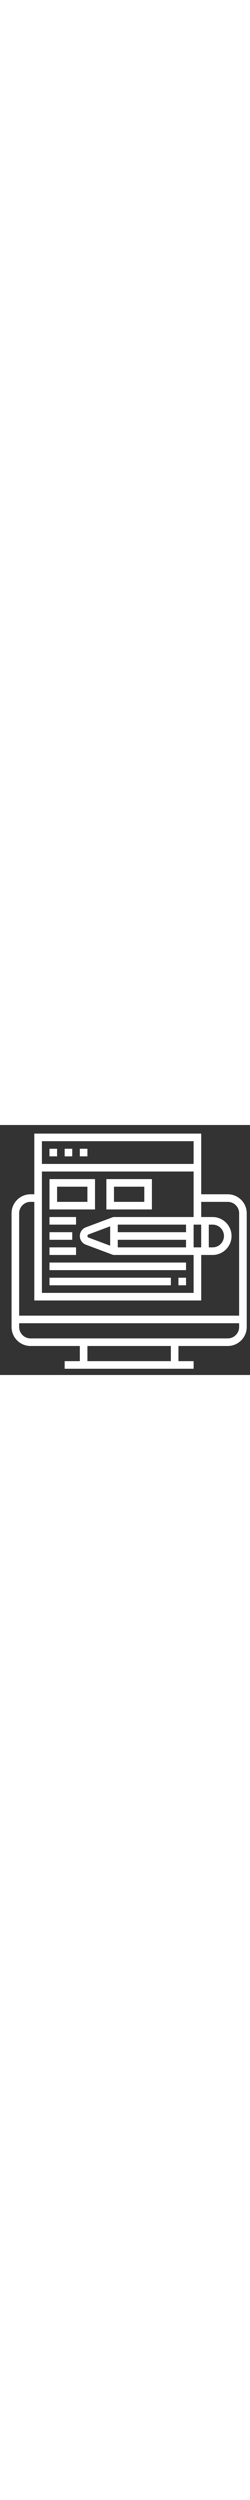
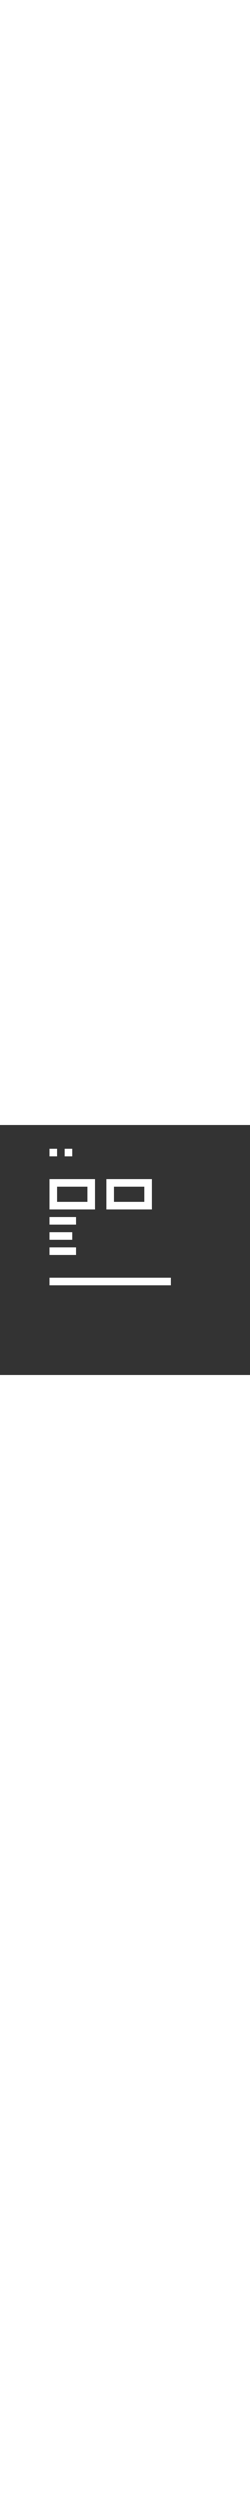
<svg xmlns="http://www.w3.org/2000/svg" version="1.1" x="0px" y="0px" width="80px" viewBox="0 0 800 800" enable-background="new 0 0 800 800" xml:space="preserve">
  <rect x="0" y="0" width="800" height="800" fill="#333333" stroke="none" />
  <g id="Layer_2">
</g>
  <g id="Layer_1">
    <g>
-       <path fill="#FFFFFF" d="M728.803,221.691h-84.958V27.501H109.821v194.19H97.685c-33.46,0-60.685,27.225-60.685,60.685v364.106    c0,33.459,27.225,60.684,60.685,60.684h157.779v48.549h-48.547v24.273H619.57v-24.273h-48.547v-48.549h157.778    c33.459,0,60.686-27.225,60.686-60.684V282.376C789.487,248.917,762.262,221.691,728.803,221.691L728.803,221.691z     M619.57,318.786h24.273v72.822H619.57V318.786z M595.296,343.06H376.833v-24.274h218.463V343.06z M352.559,386.233    l-69.336-25.999c-2.085-0.788-3.484-2.803-3.484-5.038c0-2.235,1.399-4.249,3.497-5.037l69.324-25.999V386.233z M376.833,367.333    h218.463v24.274H376.833V367.333z M668.118,318.786h12.138c20.072,0,36.409,16.339,36.409,36.411    c0,20.072-16.337,36.411-36.409,36.411h-12.138V318.786z M362.486,294.513l-87.773,32.914    c-11.504,4.309-19.249,15.473-19.249,27.77c0,12.297,7.745,23.462,19.237,27.771l87.785,32.913H619.57v121.37H134.096V148.87    H619.57v145.643H362.486z M619.57,51.774v72.822H134.096V51.774H619.57z M97.685,245.965h12.137v315.561h534.023V415.881h36.411    c33.459,0,60.686-27.225,60.686-60.684s-27.227-60.684-60.686-60.684h-36.411v-48.548h84.958    c20.072,0,36.411,16.339,36.411,36.411v327.695H61.273V282.376C61.273,262.304,77.613,245.965,97.685,245.965L97.685,245.965z     M546.75,755.715H279.738v-48.549H546.75V755.715z M728.803,682.893H97.685c-20.072,0-36.411-16.338-36.411-36.409v-12.138h703.94    v12.138C765.214,666.555,748.875,682.893,728.803,682.893L728.803,682.893z" />
      <rect x="158.369" y="76.049" fill="#FFFFFF" width="24.274" height="24.273" />
      <rect x="206.917" y="76.049" fill="#FFFFFF" width="24.274" height="24.273" />
-       <rect x="255.464" y="76.049" fill="#FFFFFF" width="24.274" height="24.273" />
      <path fill="#FFFFFF" d="M158.369,270.239h145.643v-97.095H158.369V270.239z M182.643,197.417h97.095v48.547h-97.095V197.417z" />
      <path fill="#FFFFFF" d="M340.422,173.144v97.095h145.643v-97.095H340.422L340.422,173.144z M461.791,245.965h-97.095v-48.547    h97.095V245.965z" />
      <rect x="158.369" y="294.513" fill="#FFFFFF" width="84.958" height="24.273" />
      <rect x="158.369" y="343.06" fill="#FFFFFF" width="72.822" height="24.273" />
      <rect x="158.369" y="391.608" fill="#FFFFFF" width="84.958" height="24.273" />
-       <rect x="158.369" y="440.155" fill="#FFFFFF" width="436.927" height="24.272" />
-       <rect x="571.023" y="488.703" fill="#FFFFFF" width="24.271" height="24.273" />
      <rect x="158.369" y="488.703" fill="#FFFFFF" width="388.381" height="24.273" />
    </g>
  </g>
</svg>